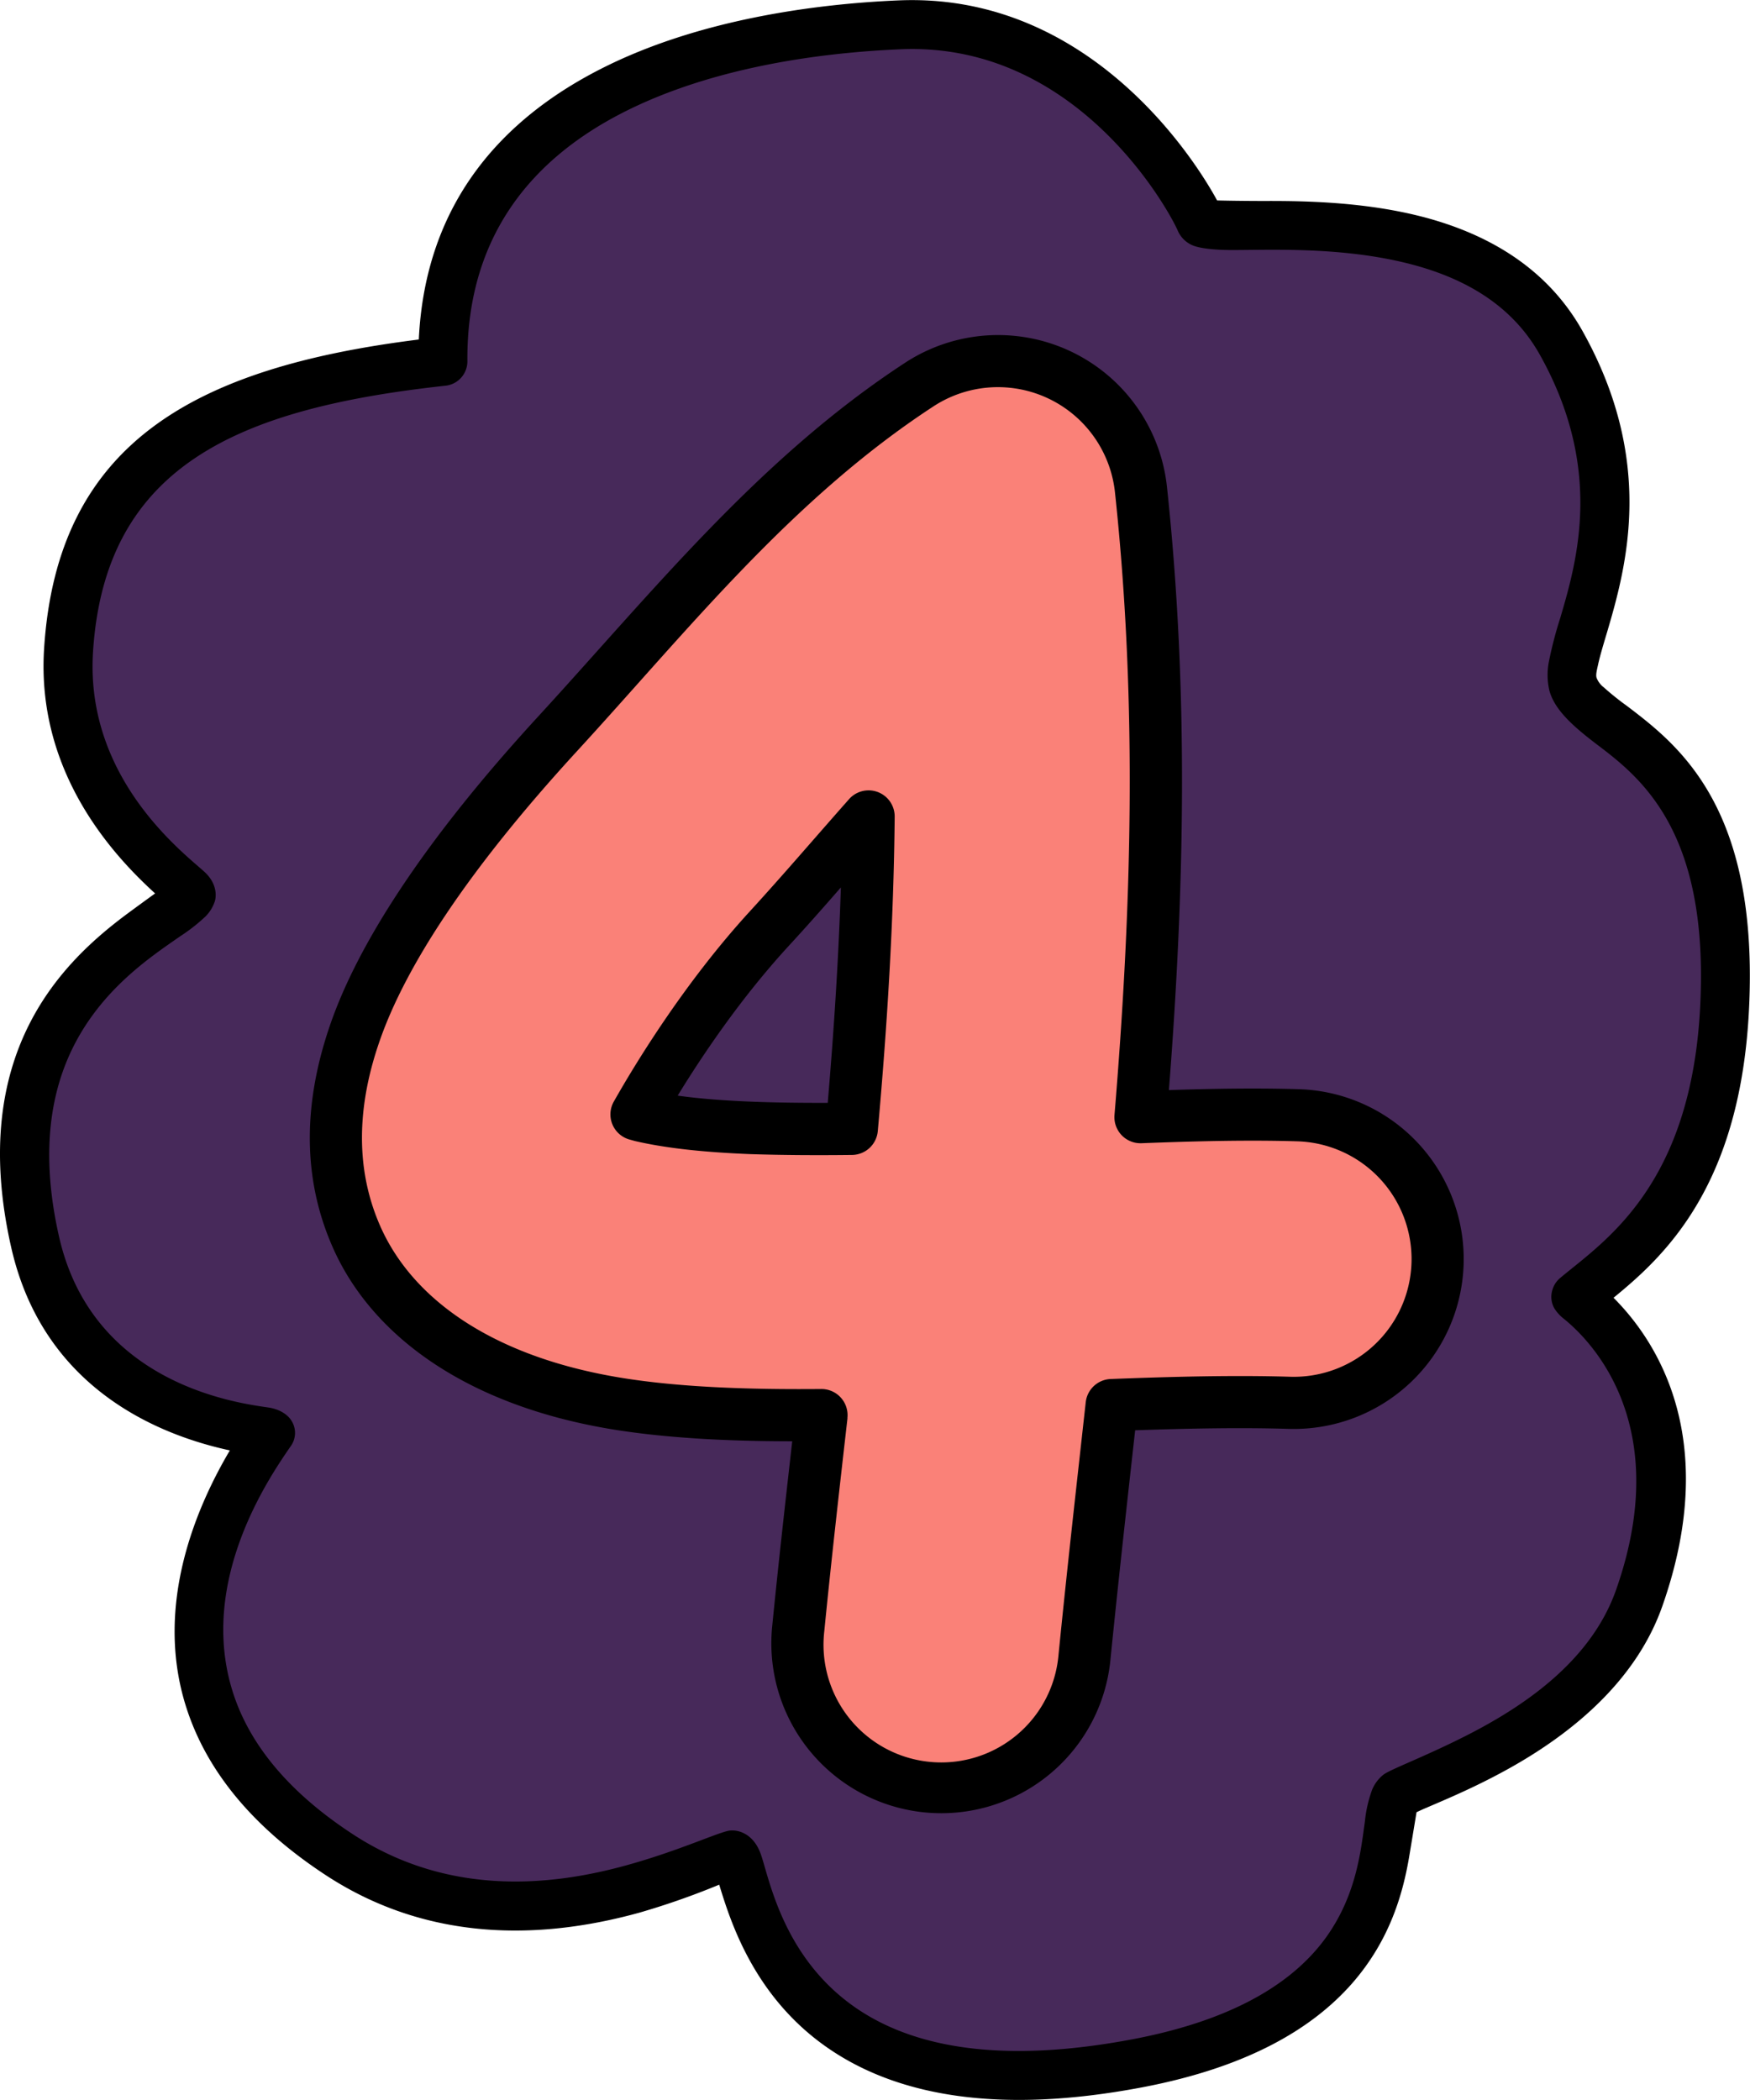
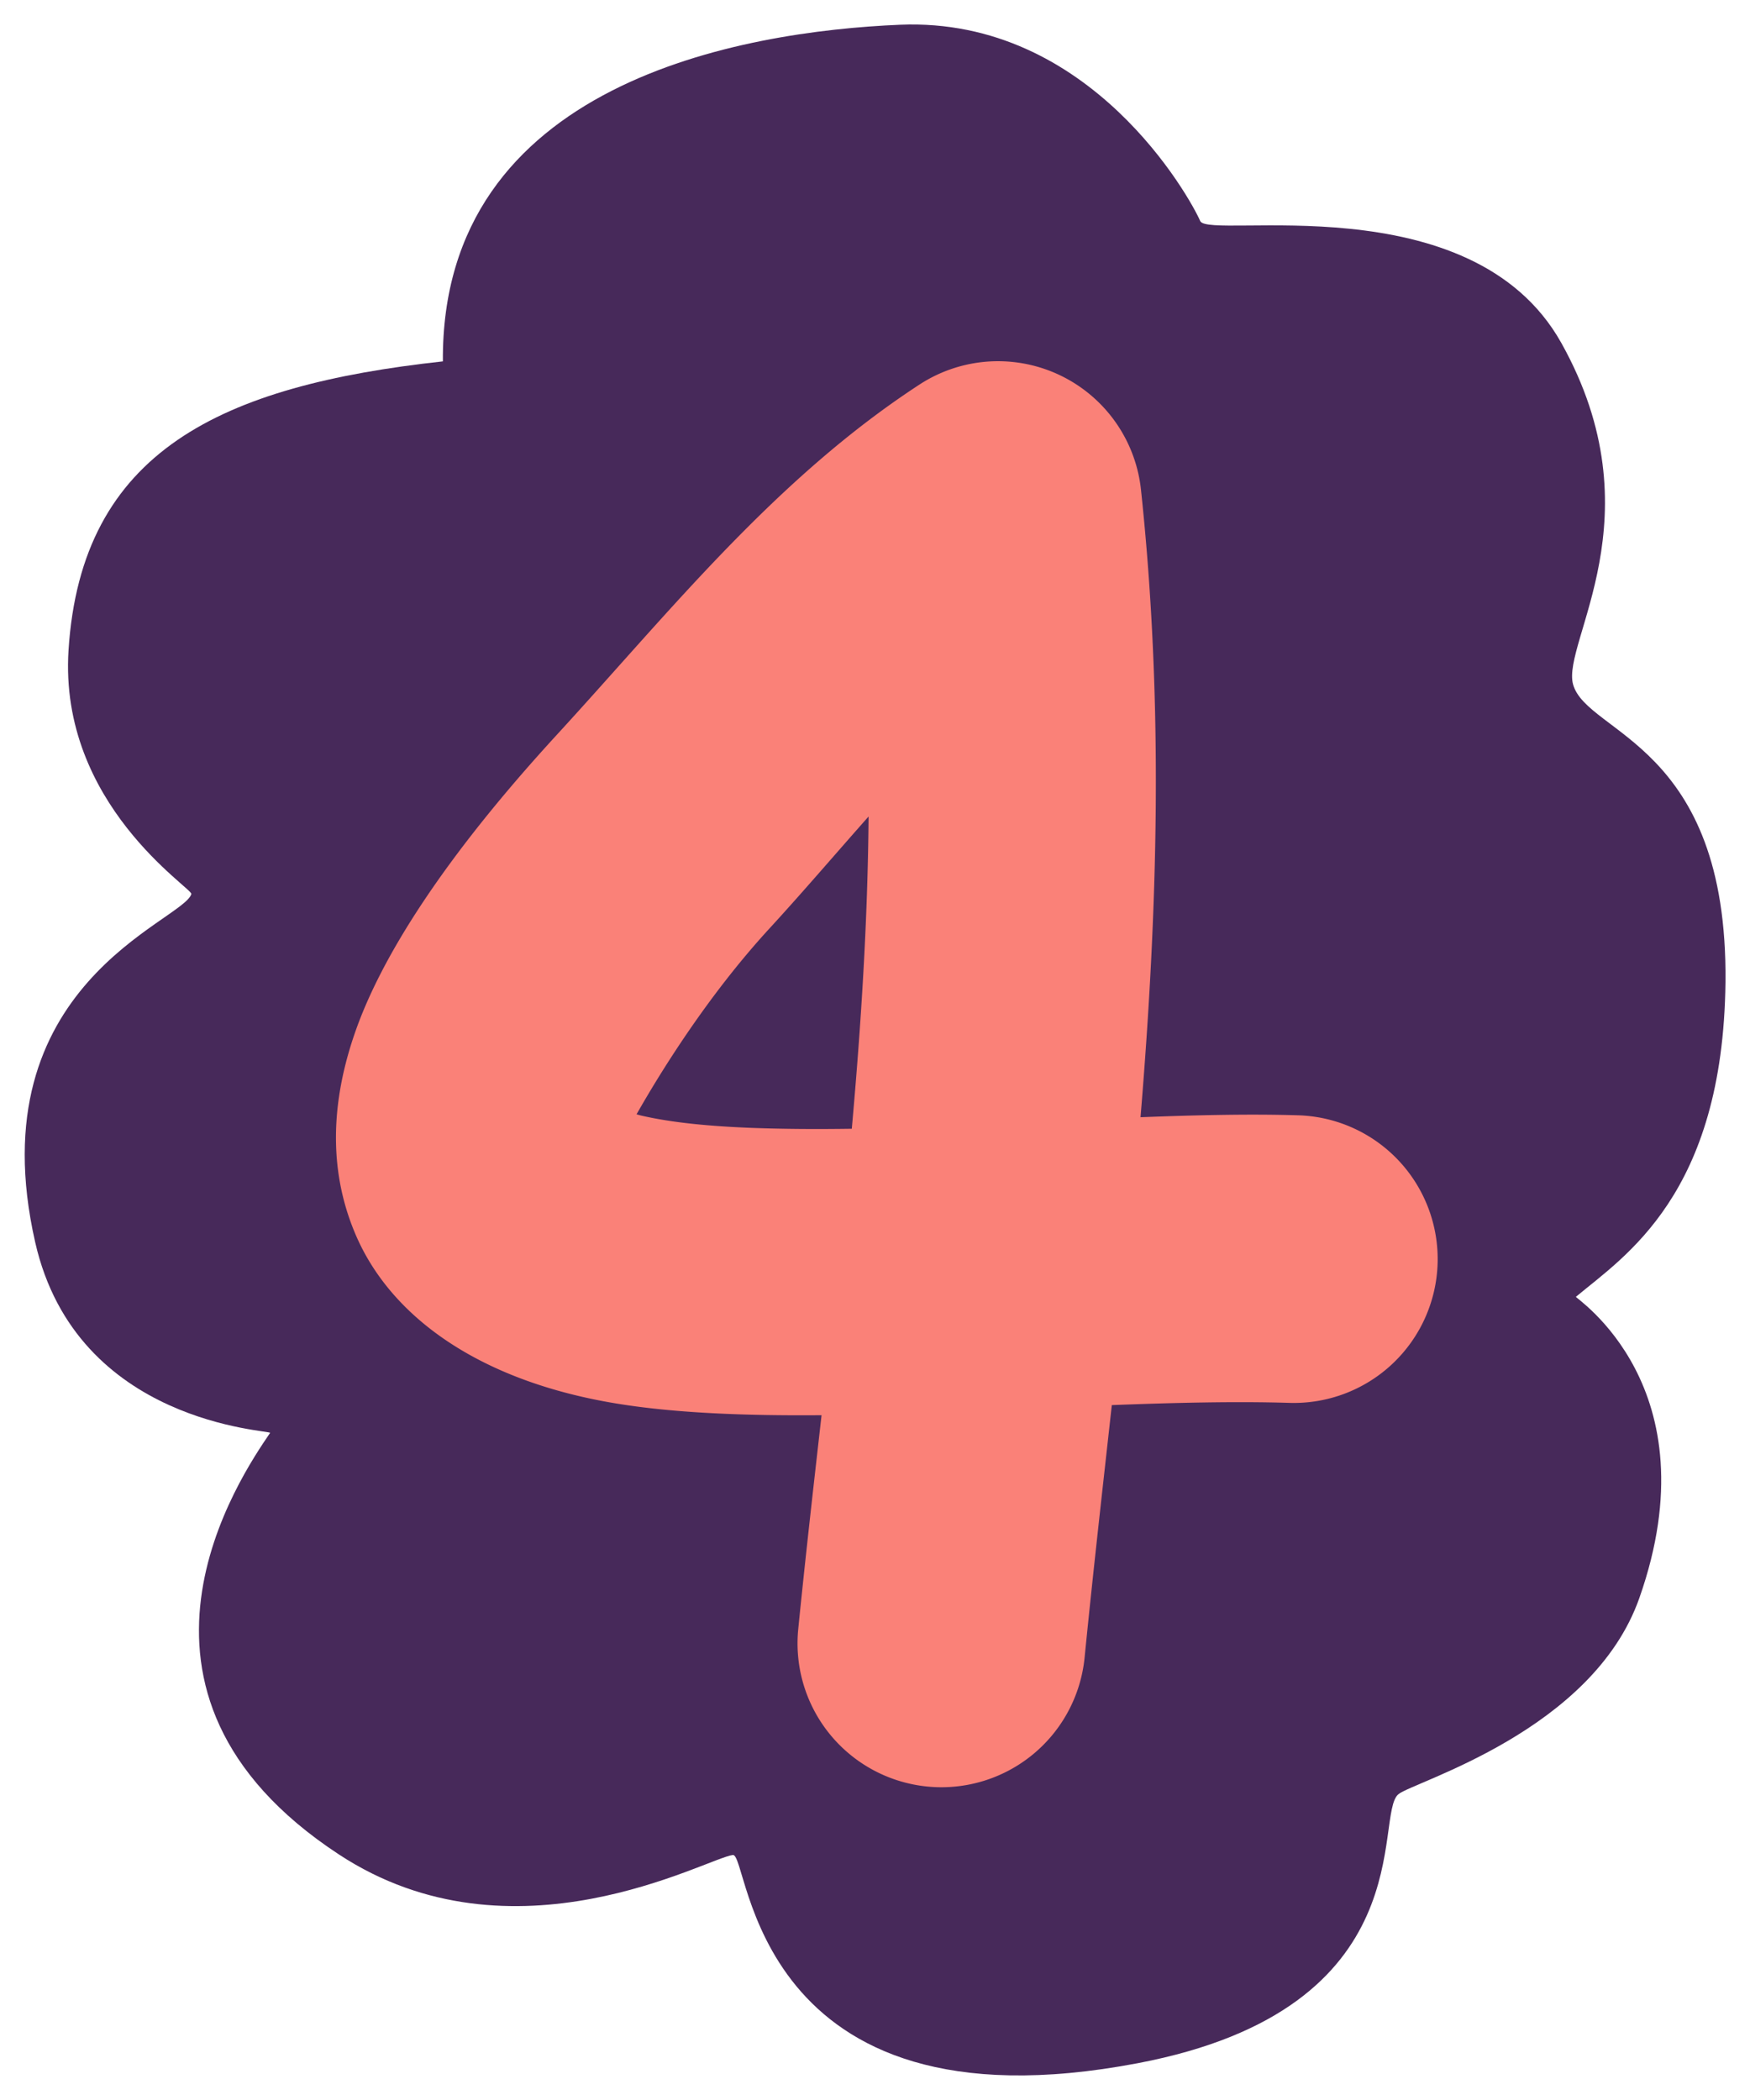
<svg xmlns="http://www.w3.org/2000/svg" viewBox="0 0 550.03 660.01">
  <defs>
    <style>.cls-1{fill:#47295a;}.cls-1,.cls-2,.cls-3{fill-rule:evenodd;}.cls-3{fill:#fa8178;}</style>
  </defs>
  <title>Numérotation 4</title>
  <g id="Calque_2" data-name="Calque 2">
    <g id="Calque_1-2" data-name="Calque 1">
      <path class="cls-1" d="M139.2,113.58C138.56,25.86,233.34,9.85,282.85,7.78c60.06-2.51,91.4,54.76,94.38,61.69,2.59,6,85.19-12.23,113.48,38.29,30.54,54.57.1,94.1,3.7,107.3,4.3,15.77,48.72,18.53,47.91,93.63-.73,66.88-31.86,86.21-47,98.9-.41.34,43.29,28.23,19.94,94.65-14.7,41.82-70.6,57.63-75.69,61.65-8.07,6.38,8.7,67.31-81.91,84.57-121.82,23.22-122.08-66-127.32-65.43-8.29,1-69.11,35.78-123.85-.19-77.66-51-30.64-119.17-21.6-132.47.62-.91-60.78-2.46-73.83-59.93C-7.37,309.36,57.49,289.69,60.14,281c.55-1.75-41.7-28.15-38.6-76.67C25.56,141.68,69.51,121.21,139.2,113.58Z" />
-       <path class="cls-2" d="M131.63,106.71C61.31,115.5,18,139.09,13.86,203.86c-2.54,39.73,22.77,65.88,34.89,76.95-2.48,1.79-5.59,4.06-8.43,6.15C20,302-10.41,330.74,3.54,392.14c10.46,46,49.05,59.47,68.7,63.73-9.82,16.63-24.16,48-13.71,80.71,5.67,17.78,18.54,36.15,43.73,52.7,35.08,23.05,72.48,19.12,98.72,11.87a239.94,239.94,0,0,0,25.07-8.79c3.72,12.13,11.59,37.41,37.34,53.42,19.37,12.06,49.16,19.12,95.72,10.25,34-6.48,53.79-19,65.67-32.43C437,609.75,441.08,594.69,443,583c.86-5.15,1.86-11.22,2.22-13.41.78-.37,1.83-.86,2.77-1.26,6.59-2.84,17.83-7.46,29.69-14.44,17.87-10.52,36.82-26.37,44.8-49.08,19-54.06-3.1-84.66-15.34-96.92,17.05-13.91,42.17-37.39,42.83-99.1.62-56.69-22.94-75-38.56-86.87a87.81,87.81,0,0,1-7.36-5.9,7.06,7.06,0,0,1-2.25-3c-.28-1,.1-2.38.45-4,.65-3,1.71-6.45,2.89-10.43,6.18-20.91,15.06-53.8-7.76-94.56-11-19.62-29.21-30.07-48.56-35.43-18.2-5-37.31-5.49-51.36-5.43-5.85,0-11.94-.09-14.92-.17-8.14-15-41.44-65.34-100.05-62.88-25.63,1.07-62.95,5.85-93.81,21.62C158.11,37.34,133.69,63.47,131.63,106.71Zm8.4,14.52a7.7,7.7,0,0,0,6.87-7.71c-.29-40.32,21.43-64.1,48.82-78.1,28.75-14.69,63.57-18.94,87.45-19.94,55.41-2.33,84.23,50.64,87,57A8.77,8.77,0,0,0,374.58,77c1.91.92,6.37,1.59,12.72,1.59,11.34,0,30.93-.91,50.43,3.12,18,3.72,36.12,11.68,46.25,29.79,19.94,35.63,11.83,64.4,6.43,82.67a126.32,126.32,0,0,0-3.58,13.74,21.61,21.61,0,0,0,.15,9.16c1.64,6,7.28,11.12,15.18,17.1,13.35,10.09,33,26,32.45,74.42-.67,62.95-30,81.13-44.24,93.08a7.58,7.58,0,0,0-2.47,3.83,7.35,7.35,0,0,0,.6,5.66,12.55,12.55,0,0,0,3,3.32c6,4.86,35.53,30.92,16.45,85.18-8.11,23.09-30.17,37.26-47.29,45.95-13.1,6.64-23.75,10.52-25.9,12.22a11.87,11.87,0,0,0-3.48,4.64A40.56,40.56,0,0,0,429,572.4c-1.25,8.87-2.55,22.9-12,36.22s-27.35,25.9-60.8,32.28c-41.16,7.84-67.58,2.46-84.71-8.19-25.24-15.71-29.64-42.33-32.39-50-2.4-6.69-7.38-7.62-9.67-7.36-3.43.39-15.62,6.24-32.58,10.93-22.89,6.32-55.56,10.2-86.16-9.91C89.31,562.34,78,547,73.2,531.9c-11.29-35.38,12.22-68.62,18.06-77.2a7.14,7.14,0,0,0,.09-8.55c-.27-.41-2.16-3-6.88-3.75-8.73-1.3-55.24-6.74-65.9-53.67-5.44-23.92-3.19-42.05,2.7-55.9C30.14,312,47,301,56.64,294.27a55.74,55.74,0,0,0,8-6.27,12.16,12.16,0,0,0,2.88-4.72c.32-1,1.09-5.2-3.15-9.15-5.92-5.52-37.71-29-35.13-69.29C33,146.3,74.94,128.36,140,121.23Z" />
      <path class="cls-3" d="M258.22,444.8c-2.53,22.34-5.08,44.72-7.33,67.21a45.2,45.2,0,0,0,90,9c2.64-26.58,5.64-53,8.56-79.38,19.87-.76,38.91-1.22,55.85-.7A45.2,45.2,0,1,0,408,350.54c-15.11-.46-31.93-.08-49.53.61,5.33-64.3,7.37-129.4.14-197.26a45.19,45.19,0,0,0-69.65-33c-45.35,29.6-78.36,71.27-113.71,109.8C139.13,270,119.84,301,111.72,324.15c-9.36,26.68-7,47.93.42,64.74,11.34,25.57,39.11,45.24,81.48,52.22C212.18,444.17,234.45,445,258.22,444.8Zm9.5-90c2.9-32.42,5-65.06,5.28-98.17-10.41,11.74-20.58,23.67-31.12,35.15-20,21.77-35,46.45-41.81,58.45l1.34.37c10,2.32,21.93,3.39,34.88,3.9C246.31,354.87,256.86,354.93,267.72,354.77Z" />
-       <path class="cls-2" d="M249,453c-2.19,19.34-4.37,38.72-6.3,58.18A53.4,53.4,0,0,0,349,521.79c2.42-24.18,5.11-48.23,7.78-72.25,17.12-.59,33.48-.9,48.23-.44a53.4,53.4,0,0,0,3.26-106.76c-12.61-.38-26.42-.2-40.88.28,4.82-61.81,6.35-124.45-.61-189.6A53.39,53.39,0,0,0,284.5,114c-45.93,30-79.46,72.1-115.28,111.12C132,265.63,112.34,297.6,104,321.43c-10.23,29.17-7.5,52.4.66,70.79,12.25,27.62,41.88,49.44,87.65,57C208.82,451.93,228.23,453,249,453Zm17.34-7.3a8.21,8.21,0,0,0-8.23-9.13c-23.24.21-45-.58-63.19-3.58-39-6.42-64.88-23.93-75.33-47.44-6.76-15.25-8.65-34.52-.15-58.71,7.88-22.48,26.75-52.43,61.85-90.68,34.89-38,67.4-79.26,112.15-108.47a37,37,0,0,1,57,27.05c7.19,67.32,5.13,131.92-.15,195.71a8.2,8.2,0,0,0,8.48,8.87c17.41-.68,34-1.06,49-.6a37,37,0,0,1-2.26,74c-17.11-.52-36.33-.07-56.43.71a8.2,8.2,0,0,0-7.83,7.3c-2.92,26.41-5.92,52.86-8.56,79.45a37,37,0,1,1-73.63-7.34C261.29,490.37,263.83,468,266.37,445.72ZM267.84,363a8.22,8.22,0,0,0,8.05-7.47c2.92-32.64,5-65.49,5.31-98.82a8.2,8.2,0,0,0-14.34-5.53c-10.38,11.72-20.52,23.61-31,35.06-20.5,22.34-35.94,47.64-42.91,59.94a8.19,8.19,0,0,0,5,12l1.33.37.33.09c10.48,2.43,22.89,3.57,36.4,4.11C246.12,363.07,256.83,363.13,267.84,363ZM213,344.36c7.8-12.76,19.92-30.75,34.9-47.06,5.53-6,11-12.19,16.39-18.38-.74,22.74-2.22,45.29-4.13,67.72-8.11,0-16-.06-23.6-.37C228.21,345.94,220.27,345.38,213,344.36Z" />
    </g>
  </g>
</svg>